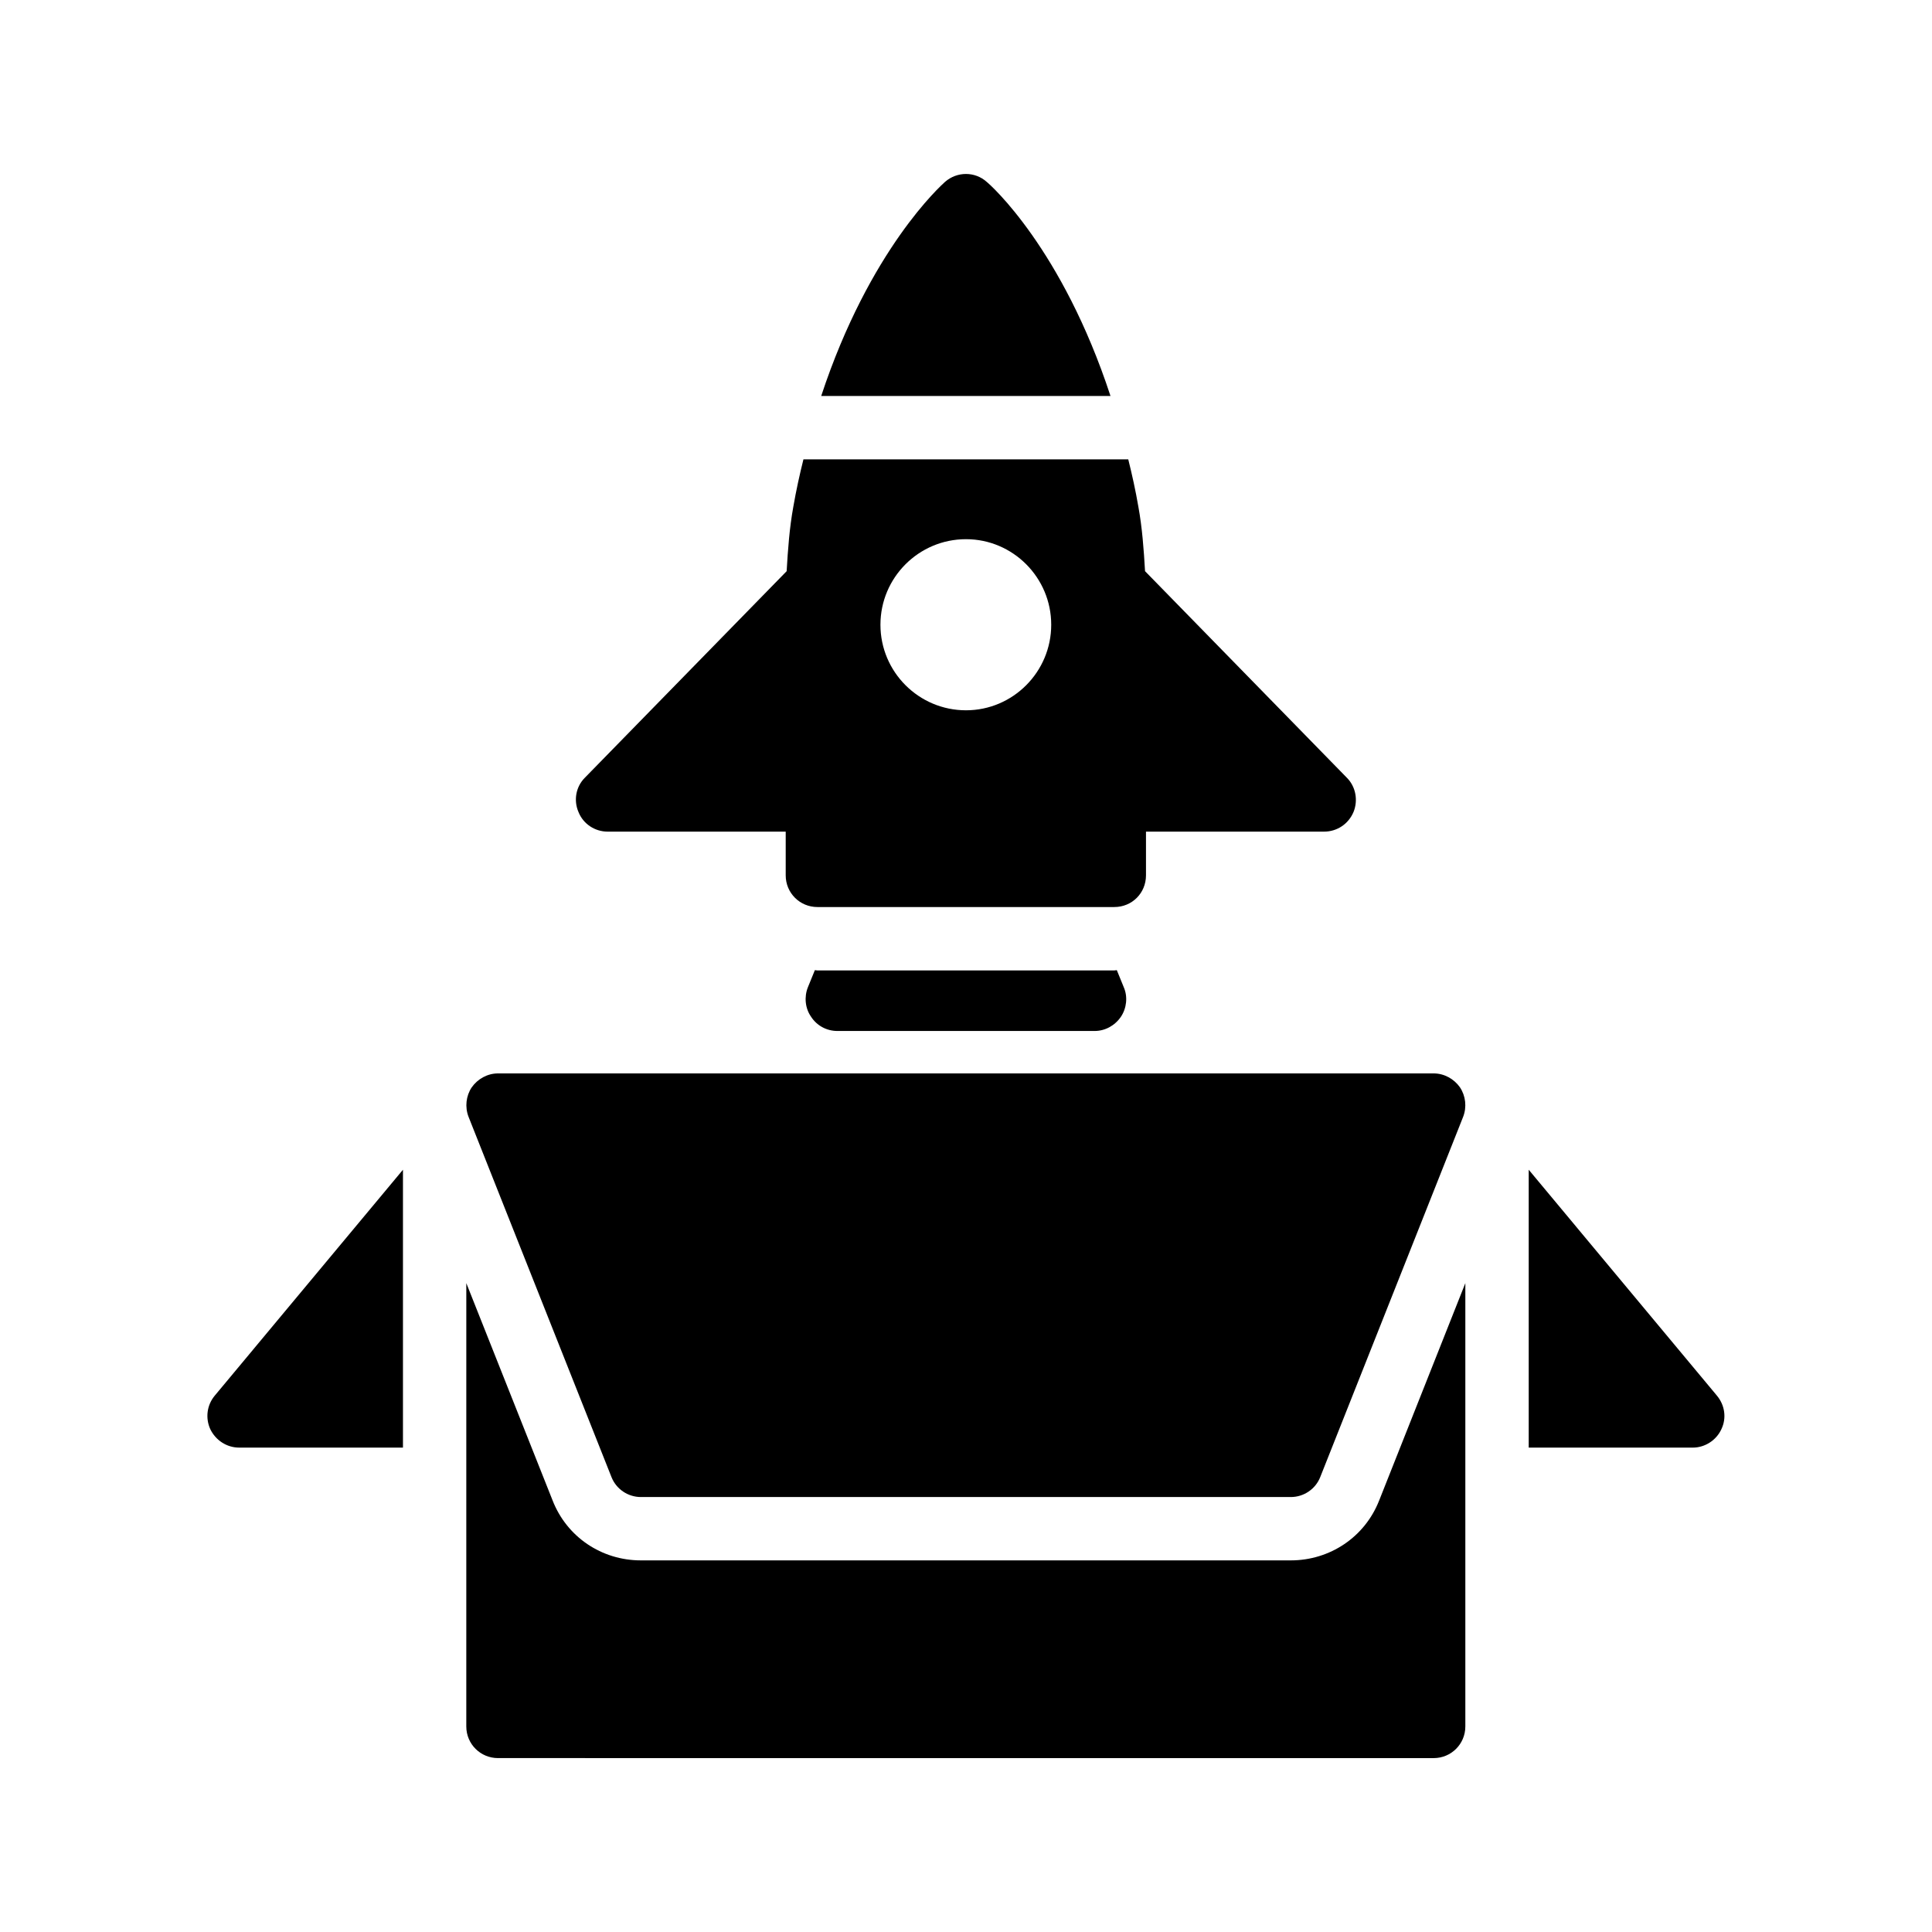
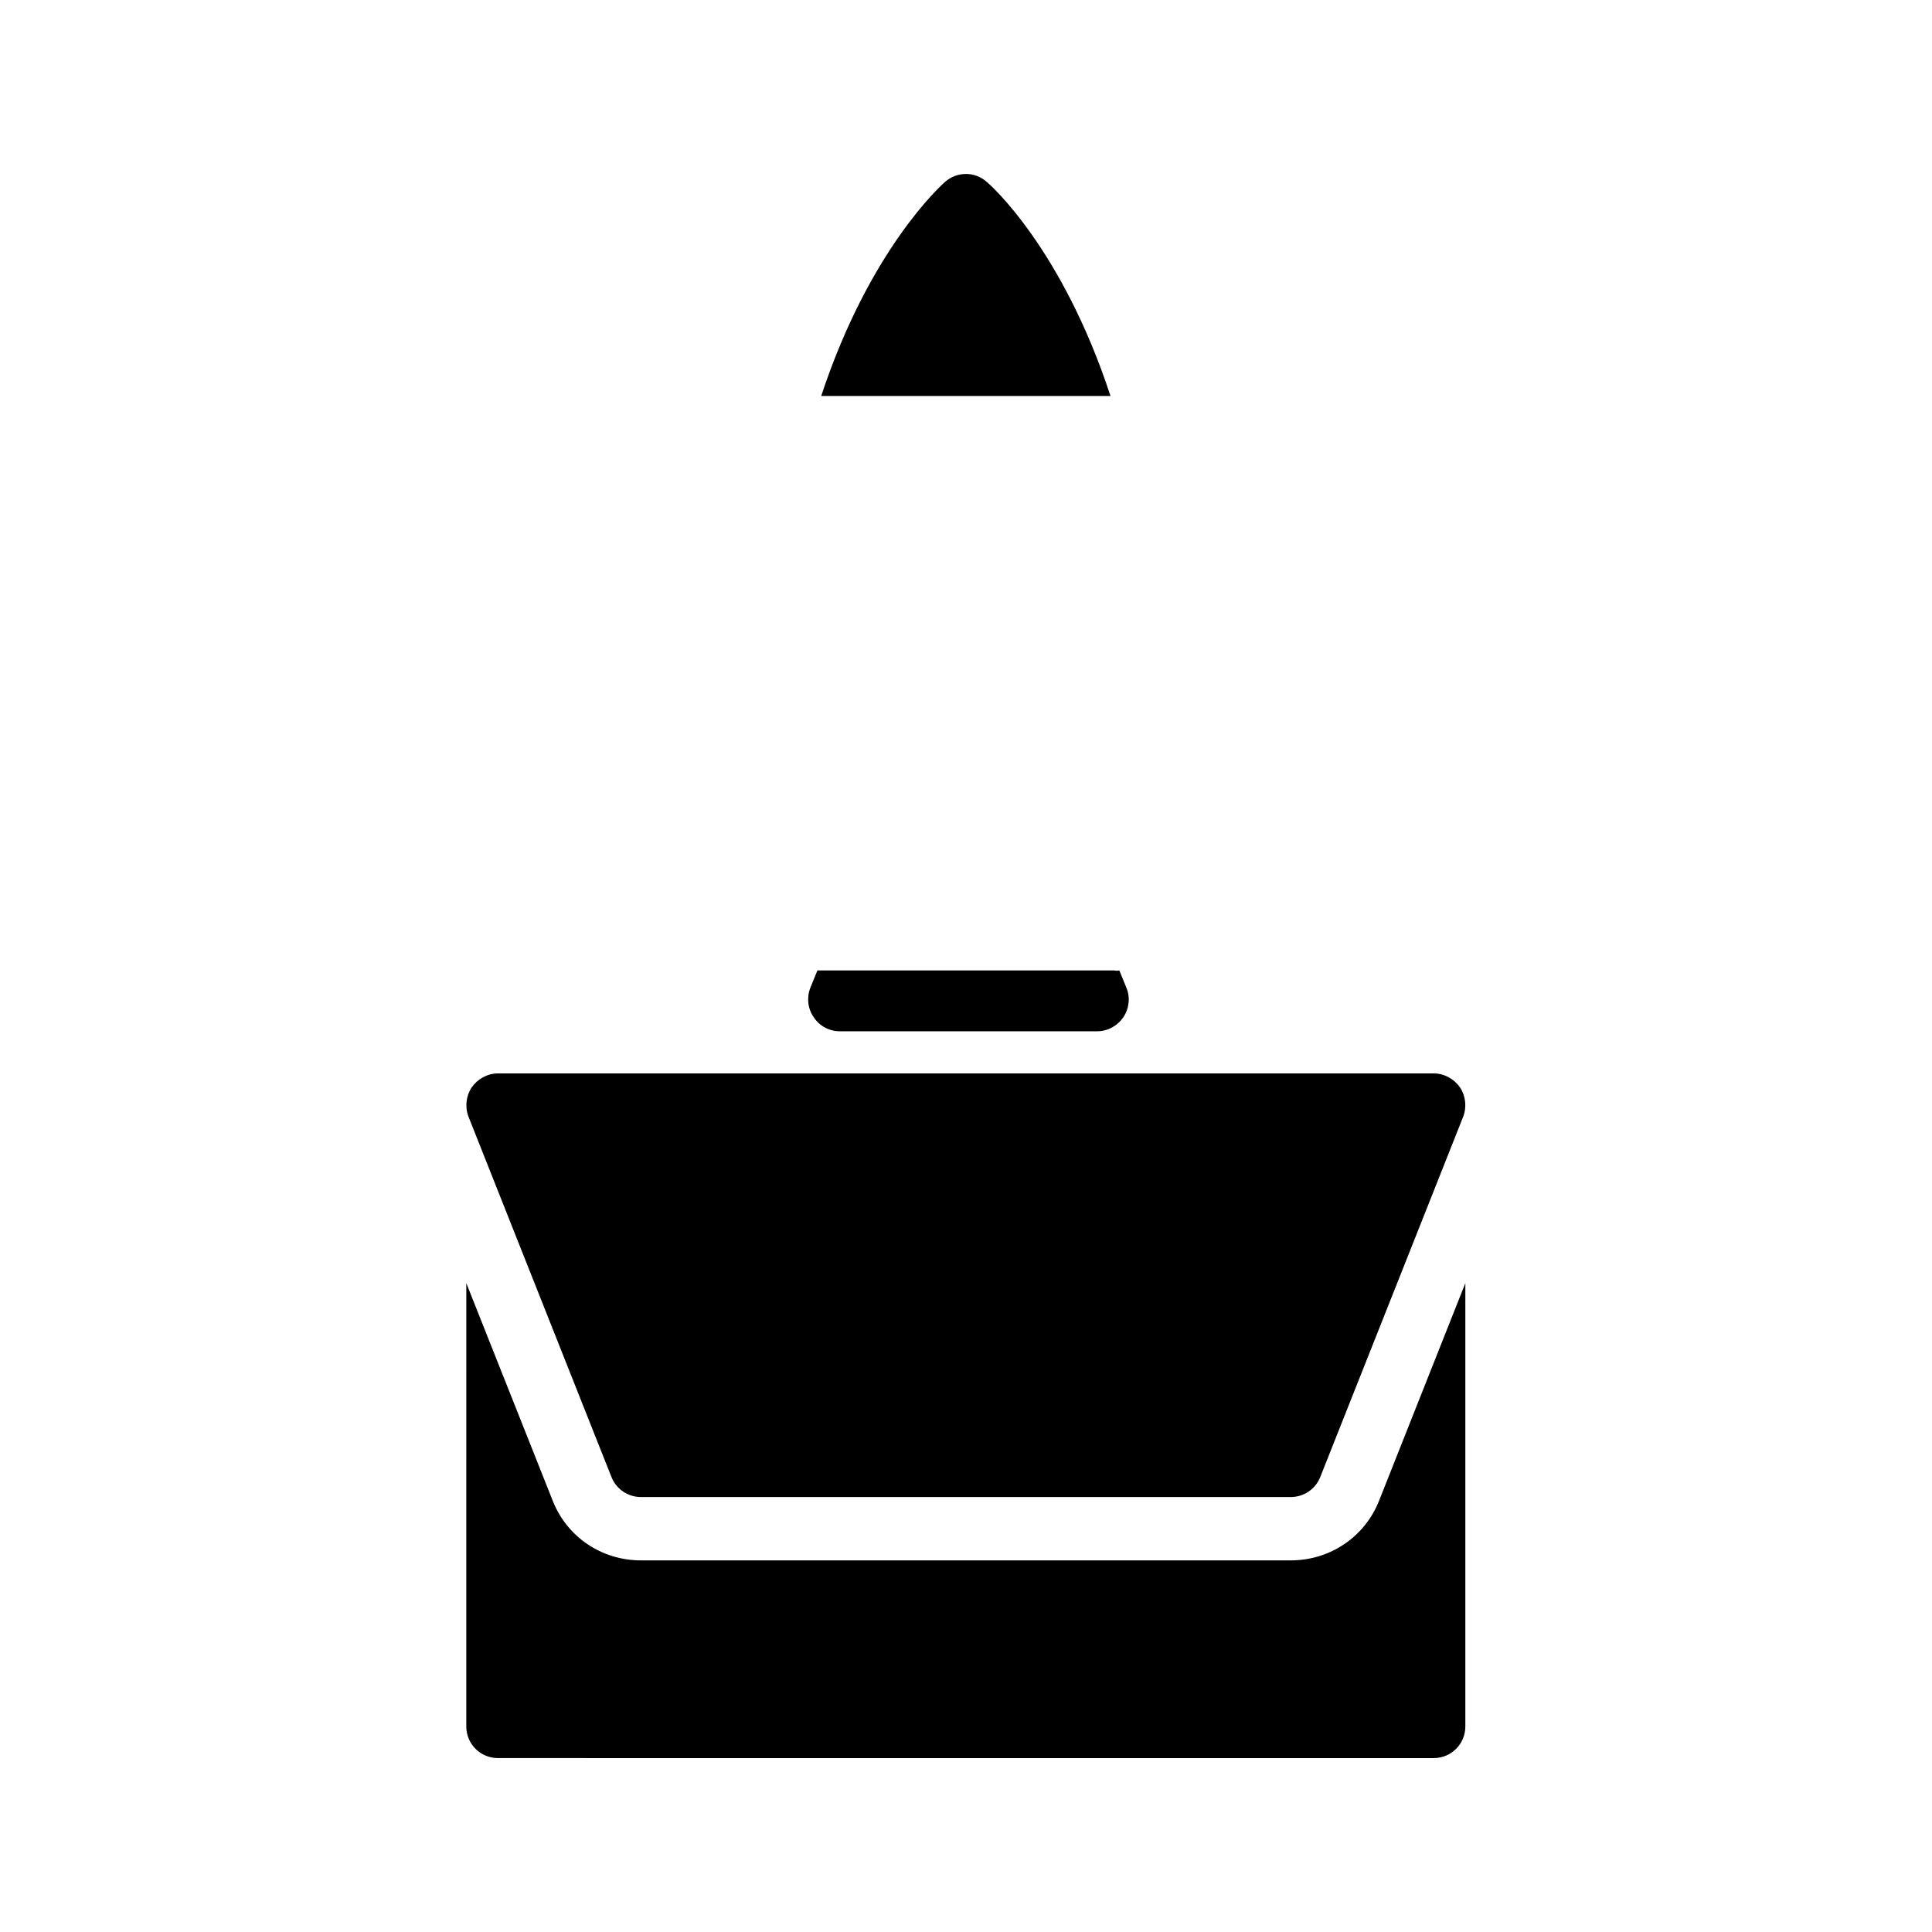
<svg xmlns="http://www.w3.org/2000/svg" fill="#000000" width="800px" height="800px" version="1.1" viewBox="144 144 512 512">
  <g>
-     <path d="m305.03 364.39h47.191v11.586c0 4.703 3.777 8.398 8.398 8.398h78.68c4.703 0 8.398-3.695 8.398-8.398v-11.586h47.191c3.441 0 6.465-2.016 7.809-5.207 1.258-3.106 0.586-6.719-1.762-9.07l-53.488-54.746c-0.336-5.793-0.754-11.504-1.762-17.047-0.754-4.367-1.68-8.566-2.688-12.594l-86.078 0.004c-1.008 4.031-1.93 8.23-2.688 12.594-1.008 5.543-1.426 11.25-1.762 17.047l-53.488 54.746c-2.352 2.352-3.023 5.961-1.68 9.07 1.262 3.188 4.367 5.203 7.727 5.203zm94.969-77.5c12.426 0 22.586 10.16 22.586 22.672 0 12.512-10.16 22.672-22.586 22.672-12.512 0-22.672-10.16-22.672-22.672 0-12.512 10.16-22.672 22.672-22.672z" />
-     <path d="m439.3 401.18h-78.68c-0.25 0-0.418-0.082-0.672-0.082l-1.848 4.535c-1.008 2.519-0.754 5.543 0.84 7.809 1.512 2.352 4.113 3.777 6.969 3.777h68.184c2.769 0 5.375-1.426 6.969-3.777 1.512-2.266 1.848-5.289 0.754-7.809l-1.848-4.535c-0.25-0.004-0.418 0.082-0.668 0.082z" />
+     <path d="m439.3 401.18h-78.68l-1.848 4.535c-1.008 2.519-0.754 5.543 0.84 7.809 1.512 2.352 4.113 3.777 6.969 3.777h68.184c2.769 0 5.375-1.426 6.969-3.777 1.512-2.266 1.848-5.289 0.754-7.809l-1.848-4.535c-0.25-0.004-0.418 0.082-0.668 0.082z" />
    <path d="m405.46 192.18c-3.106-2.769-7.809-2.769-11 0-0.922 0.84-19.984 17.801-32.832 56.762h76.664c-12.766-38.961-31.742-55.922-32.832-56.762z" />
-     <path d="m200.91 513.86 49.879-59.871v73.641h-43.414c-3.273 0-6.215-1.93-7.641-4.871-1.344-2.938-0.922-6.379 1.176-8.898z" />
    <path d="m268.17 439.97c-1.008-2.602-0.672-5.543 0.84-7.809 1.594-2.266 4.199-3.695 6.969-3.695h247.96c2.769 0 5.375 1.426 6.969 3.695 1.512 2.266 1.848 5.207 0.84 7.809l-37.871 95.473c-1.258 3.191-4.367 5.289-7.809 5.289h-172.21c-3.441 0-6.551-2.098-7.809-5.289z" />
-     <path d="m600.18 522.76c-1.344 2.938-4.367 4.871-7.559 4.871h-43.496v-73.641l49.879 59.871c2.098 2.516 2.602 5.957 1.176 8.898z" />
    <path d="m509.49 541.65 22.84-57.602v117.47c0 4.703-3.777 8.398-8.398 8.398l-247.96-0.004c-4.617 0-8.398-3.695-8.398-8.398l0.004-117.47 22.84 57.52c3.777 9.742 13.016 15.953 23.426 15.953h172.22c10.41 0 19.648-6.215 23.426-15.871z" />
  </g>
</svg>